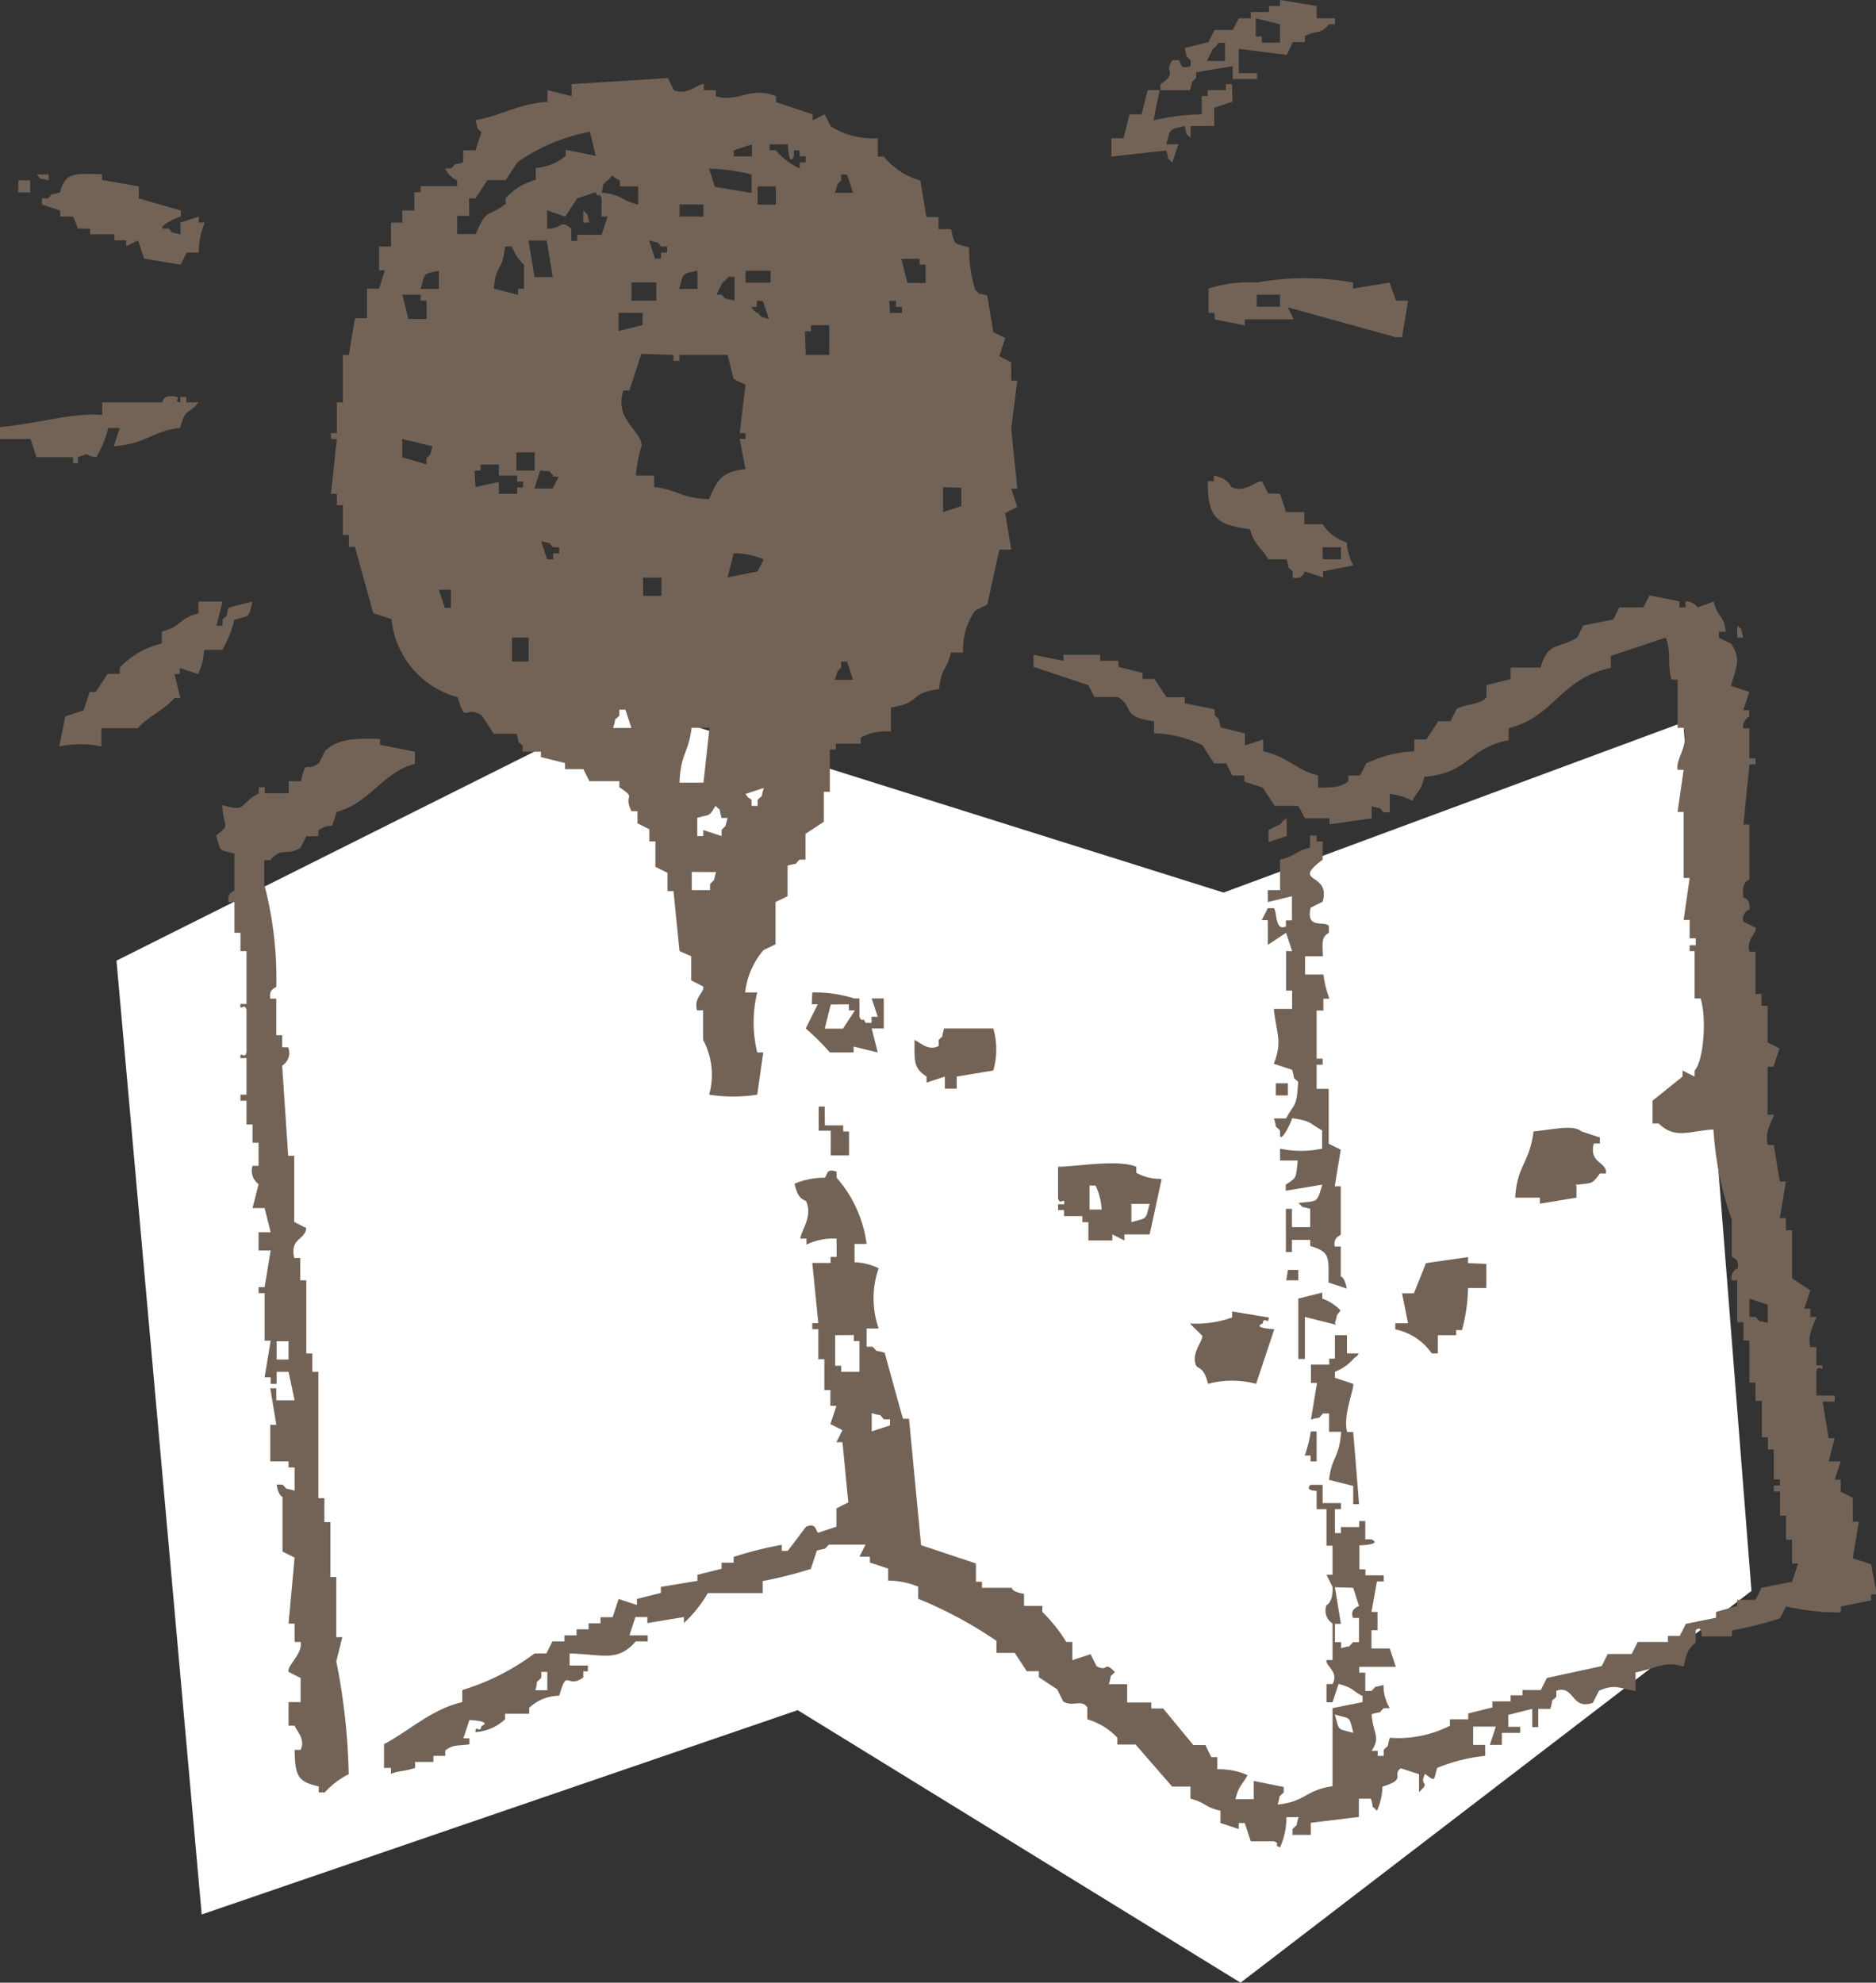
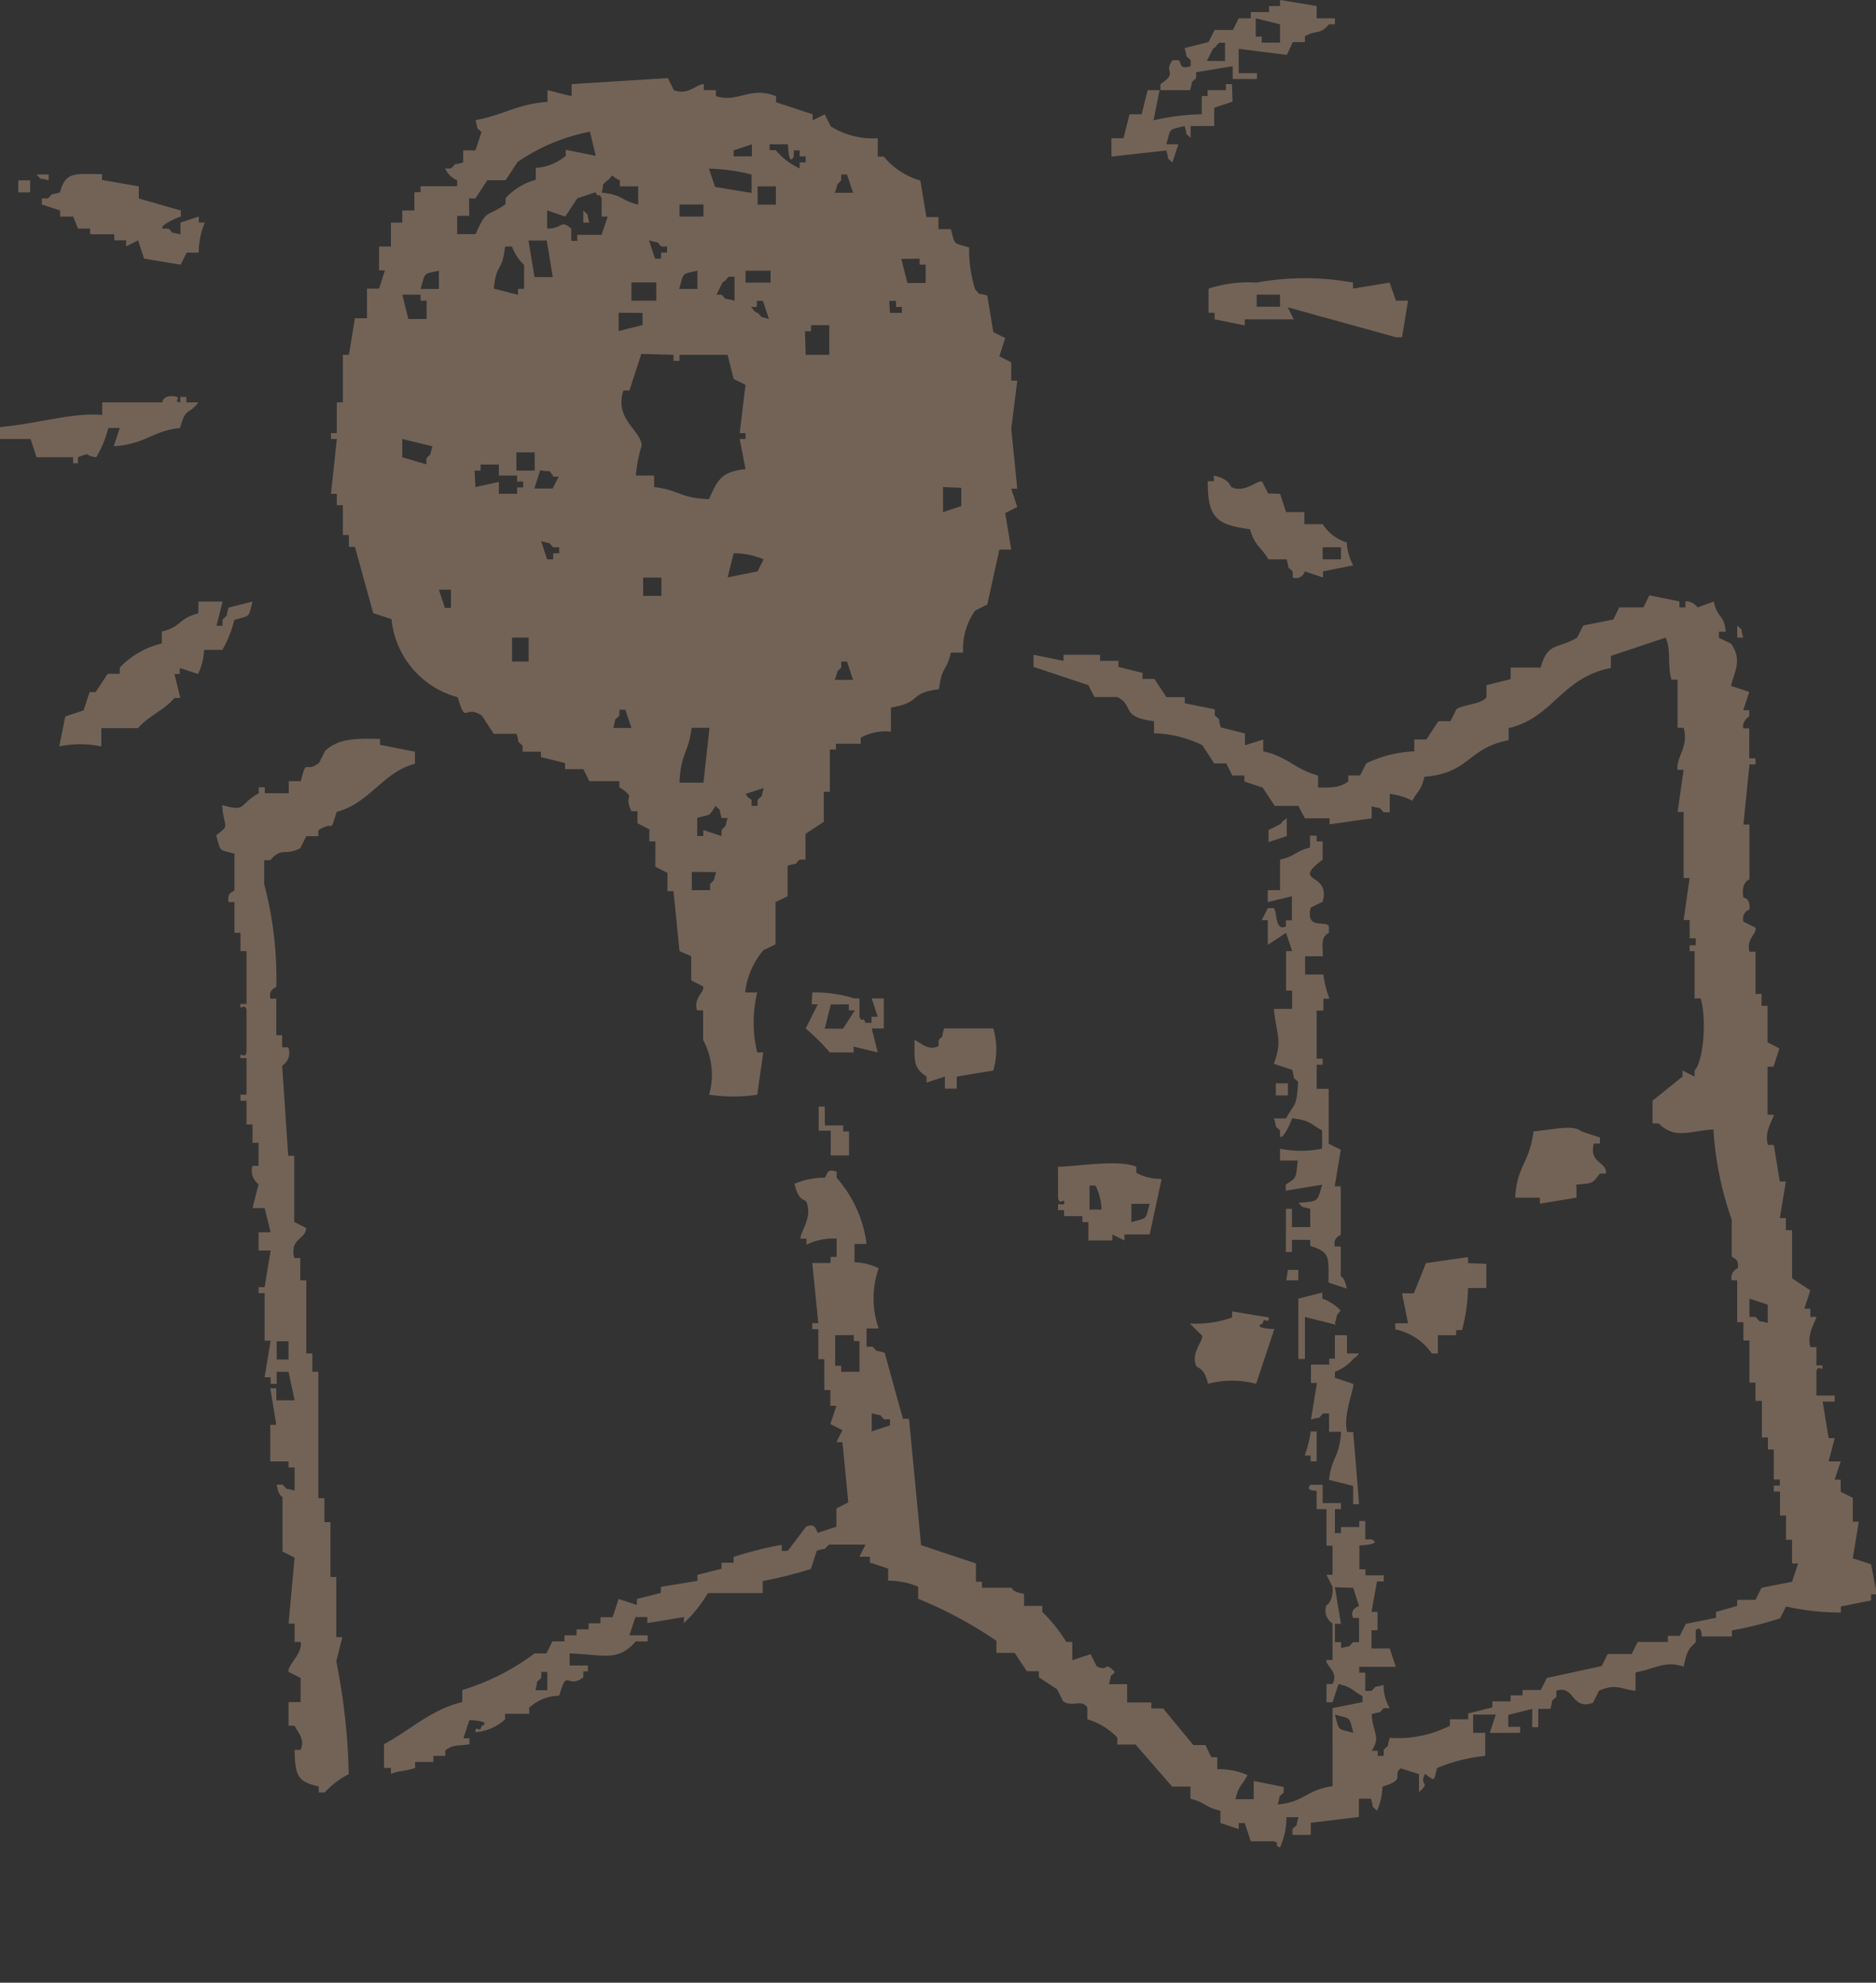
<svg xmlns="http://www.w3.org/2000/svg" width="102.59" height="108.4" viewBox="0 0 102.59 108.4">
  <rect x="0" y="0" width="102.59" height="108.4" fill="#333333" stroke="none" />
  <defs>
    <style>.a{fill:#fff;}.a,.b{fill-rule:evenodd;}.b{fill:#736357;}</style>
  </defs>
  <title>illust2_1</title>
-   <polygon class="a" points="6.37 52.52 34.31 38.55 66.91 48.8 92.05 39.49 95.78 86.98 67.84 108.4 43.62 93.5 11.03 104.67 6.37 52.52" />
-   <path class="b" d="M72,.33V1h1v.33h-.33c-.5.6-.65.28-1.31.65V2.3H70.7L70.37,3l-2.63-.33V4h1v.32H67.41V3.62l-2,.33v.32c-.38.38-.13,0-.33.66H63.46V4.6c1-.67.14-.6.66-1.31h.33c.19.14,0,.54.66.33V3.29c-.38-.38-.13,0-.33-.66l1.31-.33.33-.66h1L67.74,1h.66V.66h1V.33H70V0Zm-2,1v1h-1V2h-.33V1Zm-4,2,.33-.66c.37-.28,0,0,.33-.33h.33v1ZM48,7.56v1h.33a4,4,0,0,0,2,1.31l.33,2h.66v.66H52c.24.9.1.73,1,1a7.12,7.12,0,0,0,.33,2.3c.37.38,0,.13.66.33l.33,2,.65.32-.32,1,.65.33v1h.33l-.33,2.63.33,3.28h-.33l.33,1-.66.33.33,2h-.65l-.66,3-.66.33a3.58,3.58,0,0,0-.66,2.3H52c-.25,1.06-.49.71-.65,2-1.7.21-.92.74-2.63,1v1.32a2.85,2.85,0,0,0-1.65.33v.33H45.71v.32h-.33v2.31h-.33v1.64l-1,.66V47h-.33c-.37.38,0,.13-.65.33V49l-.66.32v2.31l-.66.32a4.27,4.27,0,0,0-1,2.31h.66a6.92,6.92,0,0,0,0,3.28h.33l-.33,2.31a8.55,8.55,0,0,1-2.63,0,4.05,4.05,0,0,0-.33-3V55.24h-.33c-.21-.71.44-1,.33-1.31l-.65-.33V52.28L37.16,52l-.33-3.28H36.5v-1l-.66-.33V46h-.33v-.66l-.65-.33v-.66h-.33c-.48-1,.35-.63-.66-1.31v-.33H32.23l-.33-.66h-1v-.33l-1.32-.33V41.1h-1v-.33c-.38-.37-.13,0-.33-.65H27l-.65-1c-1-.64-.84.59-1.32-1a4.92,4.92,0,0,1-3.62-4.27l-1-.33-1-3.62h-.33v-.65h-.33V27.62h-.33V27h-.32c.11-1,.21-2,.32-3h-.32v-.32h.32V22h.33V19.4h.33l.33-2h.66V15.78h.66l.32-1h-.32V13.48h.65V12.17H22v-.66h.66v-1H23v-.33h2V9.86a1.31,1.31,0,0,1-.66-.65h.33c.38-.38,0-.13.66-.33V8.22H26l.33-1c-.38-.37-.13,0-.33-.65,1.51-.27,2.27-.88,3.94-1V4.93l1.32.33V4.6l5.26-.33.33.66c.77.31,1.27-.35,1.64-.33v.33h.66v.33c1.25.38,1.83-.57,3.29,0v.33l2,.66v.33l.66-.33.33.66A4.38,4.38,0,0,0,48,7.56Zm19.4-2-1,.33v1H65.11v.65c-.38-.37-.13,0-.33-.65-.91.23-.74.09-1,1h.66l-.33,1c-.37-.38-.13,0-.33-.66l-3,.33v-1h.66l.33-1.31h.66l.33-1.32h.65l-.33,1.65a12.46,12.46,0,0,1,2.64-.33v-1h.32V4.93h1V4.6h.33ZM25.65,10.85H26l.65-1h1l.66-1a10.53,10.53,0,0,1,3.95-1.65l.32,1.32-1.64-.33v.33a2.82,2.82,0,0,1-1.64.66v.65a3.5,3.5,0,0,0-1.65,1v.33c-1.08.78-1,.19-1.64,1.64H25v-1h.66Zm14.47-2.3V8.22l1-.33v.66Zm3.29,0V8.22h.32v.33h.33v.33h-.33v.33a3.79,3.79,0,0,1-1.31-1h-.33V7.89h1S43.12,9.17,43.41,8.55Zm-2.31,1v1l-2-.33-.33-1A10.55,10.55,0,0,1,41.1,9.54ZM2,9.54h.66v.32C2,9.68,2.35,9.9,2,9.54Zm5.59.65v.66l2.3.66v.33c-.07,0-1.19.47-1,.66h.33c.37.37,0,.13.65.32v-.65l1-.33v.33h.33a4.13,4.13,0,0,0-.33,1.64h-.66l-.33.66-2-.33-.33-1-.65.33v-.33H6.25v-.33H4.93V12.5H4.27L4,11.84H3.29v-.33l-1-.33v-.33h.33c.38-.37,0-.13.66-.33.31-1.18.86-1,2.3-1v.32Zm25.65-.33c.4-.41.06-.26.66,0v.33h1v1c-1-.25-.81-.53-2-.66C33.08,9.87,32.84,10.24,33.21,9.86ZM46,9.86V9.54h.32l.33,1h-1C45.9,9.87,45.66,10.24,46,9.86Zm-45,0h.65v.66H1Zm41.43.33v1h-1v-1ZM30.91,11.84l.66-1,1-.33c.18.43.13-.09.33.33v1h.33l-.33,1H31.57v.33h-.33V12.5c-.62-.52-.44,0-1.32,0v-1Zm7.56-.66v.66H37.16v-.66Zm-6.57.33c.37.37.13,0,.33.66H31.9Zm-2,1.64.33,2h-1l-.33-2Zm6.25.33h.33v.33h-.33v.33h-.33l-.33-1C36.17,13.35,35.8,13.11,36.17,13.48Zm-8.55,0H28a2.54,2.54,0,0,0,.66,1v1.31h-.33v.33L27,15.78C27.15,14.35,27.46,14.91,27.62,13.48Zm22.69.66v.33h.33v1h-1l-.33-1.31ZM24,14.8v1H23C23.27,14.89,23.1,15,24,14.8Zm14.14,0v1h-1C37.41,14.89,37.24,15,38.14,14.8Zm4,0v.65H40.77V14.8Zm-2.63,1.31h-.33l.33-.66c.37-.28,0,.05.33-.32h.33v1.31C39.46,16.24,39.83,16.49,39.46,16.11Zm36.83.33H77l-.33,2h-.33l-5.92-1.64.33.66H68.07v.33l-1.65-.33V17.1h-.33V15.78a7.11,7.11,0,0,1,2.63-.33,14.63,14.63,0,0,1,5.27,0v.33l2-.33Zm-40.45-1v1H34.53v-1ZM23,16.11v.33h.33v1h-1L22,16.11Zm47,0v.66H68.72v-.66Zm-28.61,1c-.37-.28,0,0-.33-.33h.33v-.33h.33l.33,1C41.43,17.23,41.81,17.47,41.43,17.1Zm7.24-.66H49v.33h.32v.33h-.65Zm-13.49.66v.66l-1.31.33v-1Zm8.88,1h.33v-.33h1V19.4H44.06ZM36.83,19.4v.33h.33V19.4h2.63l.33,1.32.65.32c-.11.88-.21,1.76-.32,2.64h.32V24h-.32l.32,1.65c-1.36.14-1.54.63-2,1.64-1.62-.06-1.61-.5-3-.66V26h-1a8.41,8.41,0,0,1,.32-1.65c-.07-.88-1.5-1.41-1-3h.33l.65-2Zm-27,4c-1.53.17-1.82.87-3.61,1l.33-1H5.92A5.68,5.68,0,0,1,5.26,25c-.78-.11-.18-.31-1,0v.33H4V25H2l-.33-1H0v-.65c2.05-.18,4.05-.82,5.59-.66V22H8.88s0-.41.66-.33c.46.06-.14.3.32.33V21.7h.33V22h.66C10.29,22.73,10.18,22.22,9.86,23.35Zm13.82,1c-.2.66,0,.29-.33.66v.33L22,25V24Zm5.59.33v1h-1v-1Zm-3.29,1h.33v-.33h1V26h1v.33h.33v.32h-.33V27h-1v-.65L26,26.63Zm4.27.33h.33l-.33.65h-1l.32-1C30.25,25.85,29.88,25.6,30.25,26ZM70,27l.33,1h1v.66h1a2.44,2.44,0,0,0,1.32,1A3,3,0,0,0,74,30.91l-1.65.33v.33l-1-.33a.49.49,0,0,1-.66.33v-.33c-.38-.38-.13,0-.33-.66h-1c-.4-.7-.74-.71-1-1.64-1.75-.26-2.33-.53-2.31-2.63h.33V26c.94.22.85.6,1,.65.72.31,1.36-.41,1.64-.32l.33.65Zm-17.43-.33v1l-1,.33V26.63ZM30.25,29.92h.33v.33h-.33v.33h-.33l-.33-1C30.25,29.79,29.88,29.55,30.25,29.92Zm43.08,0v.66h-1v-.66Zm-31.57.66-.33.66-1.64.33.33-1.32A4.17,4.17,0,0,1,41.76,30.58Zm-5.59,1v1h-1v-1Zm-11.51.66v1h-.33l-.33-1Zm69.06.65c.19.92.58.71.65,1.65H94v.33l.66.32c.63.89.2,1.49,0,2.31l1,.33-.33,1h.33v.33s-.42.28-.33.66h.33v1.64H96v.33h-.33l-.33,3.29h.33v3s-.49.14-.33,1c0,0,.39,0,.33.65a.53.53,0,0,0-.33.66l.66.33c.1.33-.52.6-.33,1.31H96v2.31h.33v.65h.33v2l.65.33-.33,1h-.32v2.63H97c0,.21-.55.89-.32,1.65H97l.33,2h.33l-.33,2h.33v.66H98v2.63l1,.66-.33,1H99V72h.33c0,.16-.54.92-.33,1.65h.33v1h.32c.09.46-.22-.12-.32.33v1.32h1v.33h-.66l.33,2h.33L100,79.9h.66l-.33,1h.33v.66l.66.33v1.31h.33l-.33,2,1,.32.32,1.65h-.32v.33l-1.65.33v.33a13.4,13.4,0,0,1-3-.33l-.33.65a19.43,19.43,0,0,1-2.63.66v.33H93.06s0-.68-.33-.33v.66c-.45.38-.5.6-.66,1.32-1-.33-1.43.07-2.63.32v1c-.78-.07-1.06-.42-2,0l-.33.66c-1.2.42-1-1-2-.66v.33c-.38.37-.13,0-.33.66h-.66v1h-.33v-1l-1.31.33v.65h.65v.33h-1v.66h-.66l.33-1H80.56v1h.66V96a9.28,9.28,0,0,0-2.63.66c-.2.7-.08.77-.66.32-.36.72.36.37-.33,1V97l-1-.32c-.5.37.35.6-1,1A3.37,3.37,0,0,1,75.3,99c-.37-.38-.13,0-.33-.66h-.66v1l-2.63.32v.66h-1V100c.37-.37.13,0,.33-.65h-.66A4,4,0,0,1,70,101c-.44-.16.1-.15-.33-.33H68.4l-.33-1h-.33V100l-1-.33V99c-.9-.21-.75-.43-1.64-.66v-.66h-1l-2-2.3h-1V95a3.69,3.69,0,0,0-1.64-1v-.65c-.3-.47-.82,0-1.32-.33l-.33-.66-1-.66v-.33h-.66l-.66-1h-1v-.66a22.86,22.86,0,0,0-4.28-2.3v-.66a4.17,4.17,0,0,0-1.64-.33v-.66l-1-.33v-.32H47l.33-.66h-2c-.38.37,0,.13-.66.33l-.33,1a22.44,22.44,0,0,1-2.63.66v.66h-3a7.27,7.27,0,0,1-1.31,1.64v-.33l-2,.33v-.33h-.65l-.33,1h1v.33h-.65c-1,1.13-1.72.72-3.62.66v.66h1v.32H31.9v.33c-.93.68-.86-.59-1.32,1a2.44,2.44,0,0,0-1.64.66v.33H27.62V94A2.62,2.62,0,0,1,26,94.7c0-.46.25.13.33-.33.62-.28-.66-.33-.66-.33l-.33,1h.33v.33c-.74.1-.86,0-1.32.33V96h-.65v.33h-1v.33c-.61.2-.85.14-1.32.32v-.32H21V95.36c1.38-.73,2.61-1.92,4.28-2.3V92.4a12.72,12.72,0,0,0,3.95-2h.65l.33-.66h.66v-.33h.66v-.33h.66v-.33h.65v-.33h.66l.33-1,1,.33v-.33l1.31-.33v-.33l2-.33v-.33l1.32-.33v-.33h.66v-.32a20.64,20.64,0,0,1,2.63-.66v.33h.33l1-1.32c.58-.25.52.26.66.33l1-.33v-1l.65-.33c-.11-1.1-.21-2.2-.32-3.29h-.33l.33-.66-.66-.33.33-1h-.33V76h-.33V74.31h-.33V72.67h-.33v-.33h.33l-.33-3.29h1v-.33h.33v-1a3.34,3.34,0,0,0-1.65.33v-.33h-.33c0-.38.68-1.18.33-2-.08-.19-.43,0-.65-1a4.13,4.13,0,0,1,1.64-.33c.19-.14.05-.54.66-.33v.33a6.79,6.79,0,0,1,1.64,3.62h-.66v1a3.32,3.32,0,0,1,1.32.33,5,5,0,0,0,0,3.29h-.66v1h.33c.37.37,0,.13.66.33.33,1.2.66,2.41,1,3.61h.33l.66,6.91,3,1v1h.33v.33h1.64s-.06.21.66.33v.66h1v.33a8.5,8.5,0,0,1,1.31,1.64h.33v1l1-.33.33.66c.68.35.37-.34,1,.32-.37.38-.13,0-.33.66h1v1h1.32v.33h.65l1.65,2h.66l.32.66h.33v.66a3.88,3.88,0,0,1,1.65.32c-.31.6-.46.52-.66,1.32h1v-1l1.64.33V98c-.37.37-.13,0-.33.66,1.52-.15,1.51-.79,3-1V93.39l1.64-.33v-.33c-.59-.31-.51-.46-1.31-.66l-.33,1h-.33v-1h.33c.37-.67-.41-1-.33-1.31h.33v-2a.83.83,0,0,1-.33-1s.38-.16.33-1l-.33-.66h.33V84.51h-.33v-2H72v-1s-.68,0-.33-.33h.66v1h1v.33H73v1.31h.33v-.33h1v-.33h.33v1H75c.62.3-.66.33-.66.33v1.31h.33v.33h1v.33H75.3L75,88.13h.33v1H75v1h1l.33,1h-2v.32h.33v1H75c.38-.37,0-.13.66-.33A2.41,2.41,0,0,0,76,93.39h-.33c-.37.37,0,.13-.66.33.07,1.07.51,1.23,0,2h.33V96h.33v-.33c.37-.38.13,0,.33-.66a6.22,6.22,0,0,0,3.29-.66V94h1v-.32l1.32-.33v-.33h1v-.33h.65V92.4h1l.33-.66,3-.65.33-.66h1.31l.33-.66h1.65v-.33h.65l.33-.66,1.65-.33v-.32L95,87.8v-.33h1l.33-.66L98,86.48l.33-1H98V84.18h-.33V82.86h-.33V81.55H97v-.33h.33v-.33H97V79.25h-.32v-.66h-.33v-2H96v-1h-.33v-2.3h-.33v-1H95V70H94.7a.56.56,0,0,1,.33-.66c.09-.58-.29-.53-.33-.66v-2a18.11,18.11,0,0,1-1-4.93c-1.4.1-2.1.54-3-.33h-.33V60.18l1.64-1.32v-.33l.66.33v-.33c.49-.52.67-2.83.33-3.94h-.33V52H92.4v-.32h.33V51.3H92.4v-1h-.33L92.4,48h-.33V44.39h-.33l.33-2.3h-.33c-.11-.66.63-1.24.33-2.3h-.33V37.16h-.33c-.25-.83,0-1.55-.32-2.3l-3,1v.66c-2.74.55-3.12,2.7-5.59,3.29v.66c-2.26.43-2.11,1.8-4.61,2-.19.8-.34.72-.66,1.31A3.33,3.33,0,0,0,76,43.41v1h-.33c-.37-.37,0-.13-.66-.33v.66l-2.3.33v-.33H71.36L71,44.06H69.71l-.66-1-1-.33v-.33h-.66l-.33-.66h-.66l-.65-1a6.42,6.42,0,0,0-2.64-.65v-.66c-1.85-.22-1.07-.84-2-1.32H59.85l-.33-.65-3-1v-.66l1.64.33v-.33h2v.33h1v.33l1.32.33v.33h.65l.66,1h1v.33l1.64.33v.33c.38.37.13,0,.33.66l1.32.33v.65l1-.32v.65c1.31.27,1.76,1,3,1.32v.66c.83,0,1.17,0,1.65-.33v-.33h.65l.33-.66a6.62,6.62,0,0,1,2.63-.66v-.65h.66l.66-1h.66l.33-.66c.39-.26,1.4-.26,1.64-.66v-.65l1.32-.33V36.5h1.64c.4-1.43.95-1,2-1.64l.33-.66,1.65-.33.32-.66h1.32l.33-.66,1.64.33v.33h.33v-.33a.76.76,0,0,1,.66.33Zm-82.87,0h1.32l-.33,1.32h.33v-.33c.37-.38.13,0,.33-.66l1.31-.33c-.24.91-.09.74-1,1a5.85,5.85,0,0,1-.65,1.64h-1a3.32,3.32,0,0,1-.33,1.32l-1-.33v.33H9.54l.32,1.31H9.54c-.55.66-1.44,1-2,1.65h-2v1a5.56,5.56,0,0,0-2.3,0l.33-1.64,1-.33.33-1h.33l.66-1h.66V36.5a4.67,4.67,0,0,1,2.3-1.32v-.65c1.13-.29.84-.68,2-1ZM95,34.2c.38.37.13,0,.33.66H95Zm-66.09.66v1.31H28V34.86ZM46,36.5v-.33h.32l.33,1h-1C45.9,36.5,45.66,36.87,46,36.5ZM33.87,39.13V38.8h.33l.33,1h-1C33.74,39.13,33.49,39.5,33.87,39.13Zm4.93.66-.33,3H37.16c.06-1.62.5-1.62.66-3ZM22.69,41.1v.66c-1.75.45-2.45,2.14-4.28,2.63-.41,1.29-.06.41-1,1v.33h-.66l-.33.65c-.82.45-1-.09-1.64.66h-.33v1.32a20.17,20.17,0,0,1,.66,5.59c0,.08-.43.1-.33.66h.33v2h.32v.66h.33a.81.81,0,0,1-.33,1l.33,4.93h.33v3.62l.66.33c-.07.68-.91.54-.66,1.64h.33V70h.33V74h.33v1h.33v6.91h.33v1.31h.33v3h.32v3.29h.33l-.33,1.32A34.73,34.73,0,0,1,19.07,97a4.44,4.44,0,0,0-1.31,1h-.33v-.33c-1.16-.26-1.29-.58-1.32-2h.33c.27-.58-.19-1-.33-1.32h-.33V93.06h.66V91.74l-.66-.33c-.09-.36.79-1,.66-1.64h-.33v-1h-.33l.33-3.61-.66-.33v-3s-.21,0-.32-.66h.32c.38.37,0,.13.66.33V80.23h-.33V79.9h-1v-2h.33l-.33-2h.33v.66h1L15.78,75h-.65v.66H14.8V75.3h-.33l.33-2h-.33V70.7h-.33v-.33h.33l.33-2h-.66v-1h.66l-.33-1.32h-.66l.33-1.31a.9.9,0,0,1-.33-1h.33V62.48h-.33v-1h-.33V60.18h-.33v-.33h.33v-2h-.33c-.05-.46.24.13.33-.33v-2.3c-.09-.45-.39.14-.33-.33h.33V52h-.33V51h-.33V49.32H12.5c-.11-.56.3-.55.32-.65v-2c-.9-.23-.73-.09-1-1,.81-.61.41-.38.33-1.65,1.39.38.84,0,2-.65v-.33h.33v.33h1.31v-.66h.66c.35-1.35.18-.38,1-1l.33-.66c.71-.64,1.5-.69,3-.65v.32Zm18.74,2.63v.33H41.1v-.33c-.37-.28-.05.05-.33-.32l1-.33C41.56,43.73,41.81,43.36,41.43,43.73Zm-2.3.33c.37.38.14,0,.33.66h.33c-.2.66,0,.28-.33.66v.33l-1-.33v.33h-.33v-1C38.92,44.51,38.76,44.63,39.13,44.06Zm31.24,1.65-1,.33v-.66l.66-.33c.28-.37,0,0,.33-.33Zm2,6.57h-1v1h1a5.79,5.79,0,0,0,.33,1.32h-.33v.65H72v2.63h.33v.33H72v1.32h.66v3l.66.33-.33,2h.33v2.63c0,.08-.42.11-.33.66h.33v1.64s.2,0,.33.66l-1-.33c0-1.38.12-1.66-1-2v-.33h-1v.66h-.33V66.09h.33v1h1v-1c-.66-.18-.28,0-.65-.32,1.12-.12,1,0,1.31-1l-2,.33v-.33c.63-.41.54-.33.66-1.32H70v-.65a5.56,5.56,0,0,0,2.3,0v-1c-.68-.36-.58-.53-1.64-.66,0,.07-.48,1.19-.66,1v-.33c-.37-.38-.13,0-.33-.66h.66c.45-.86.58-.55.66-2-.38-.38-.13,0-.33-.66l-1-.33c.48-1.24.15-1.6,0-3h1v-1h-.33V52h.33l-.33-1-1,.66V50.31h-.33l.33-.66h.33c.19.19.05,1.29.66,1v-.33h.33V49l-1.32.32v-.65H70V47c.9-.21.75-.43,1.64-.66v-.65H72V46h.33v1c-1.78,1.34.47.65,0,2.3l-.66.33c-.27,1.22.78.68,1,1V51C72.23,51.25,72.33,51.58,72.34,52.28Zm-33.21-4.6c-.2.66,0,.28-.33.66v.33h-1v-1Zm5.26,6.58a7.12,7.12,0,0,1,2.3.33H47v1c.2.42.15-.1.33.33h.33v-.33H48l-.33-1h.66v1.64h-.66L48,57.54l-1.32-.32v.32H45.38a12.43,12.43,0,0,0-1.32-1.31l.66-1.32h-.33Zm2,.65v.33h.33l-.65,1h-1l.33-1.32Zm5.27,1.32h2.63a4.18,4.18,0,0,1,0,2.3l-2,.33v.66h-.65v-.66l-1,.33v-.33c-.71-.47-.66-.78-.66-2,.29.1.73.63,1.32.33v-.33C51.67,56.51,51.43,56.89,51.63,56.23Zm18.08,3h.66v.66h-.66Zm-24.66,2.3h1v.33h.32v1.31h-1V61.82h-.66V60.5h.33Zm41.1,3.29v.66l-2,.33v-.33H82.86c.09-1.75.79-1.89,1-3.62,1.2-.12,2.17-.38,2.63,0l1,.33v.33h-.33c-.29,1.09.75,1,.66,1.64h-.33C87.05,64.75,87.13,64.67,86.15,64.78Zm-22.69-.33c-.22,1-.43,2-.65,3H61.49v.33l-.66-.33v.33H59.52v-1h-.33v-.33h-1v-.33h-.33v-.32h.33c.08-.46-.23.12-.33-.33V63.79c.94,0,3.29-.42,4.28,0v.33A2.64,2.64,0,0,0,63.46,64.45Zm-3.94.33h.33a3.27,3.27,0,0,1,.33,1.31h-.66Zm3.29,1c-.25.89-.08.74-1,1v-1Zm18.41,3.28v1.32h-1a9.45,9.45,0,0,1-.33,2.3h-.32V73h-1v1h-.33a3.22,3.22,0,0,0-2-1.32v-.33H77l-.33-1.64h.65l.66-1.65,2.3-.33v.33Zm-10.85.33H71V70h-.66Zm2.63,3L71.36,72v2.3H71V71l1.31-.33V71a2.45,2.45,0,0,1,1,.65C73,72.06,73.2,71.69,73,72.34ZM96,72h-.33V71l1,.33v1C96,72.14,96.39,72.39,96,72Zm-26.31.66-1,3a5.05,5.05,0,0,0-2.63,0c-.21-.95-.59-.83-.65-1-.3-.7.42-1.38.33-1.64,0,0-.64-.61-.66-.66a5.86,5.86,0,0,0,2.3-.33v-.33l2,.33c0,.47-.25-.13-.33.33C68.43,72.62,69.71,72.67,69.71,72.67Zm-23,.33v.33H47V75H46v-.33h-.33V73ZM73,73h.66v1h.65c-.27.37,0,0-.32.32A2.54,2.54,0,0,1,73,75v.33l1,.33c.08.23-.58,1.73-.33,2.63H74c.11,1.32.22,2.63.32,3.95H74v-1l-1.32-.33c.15-1.31.56-1.17.66-2.63h-.66v-1h-.33c-.37.38,0,.14-.66.33l.33-2h-.33v-1h1v-.33H73Zm-57.22.33v1h-.65v-1ZM48.34,77.6h.33v.33l-1,.33v-1C48.34,77.47,48,77.23,48.34,77.6Zm23.34.66H72V79.9h-.33v-.32h-.32A7,7,0,0,0,71.68,78.26ZM74,86.81l.32,1s-.55.16-.32.65h.32v1.32H74c-.38.37,0,.14-.66.33v-.33H73v-1h.33l-.33-2Zm-44.4,4.93v-.33h.33v1h-.65C29.46,91.74,29.22,92.12,29.59,91.74Zm44.4,3c-.9-.25-.75-.08-1-1C73.89,94,73.75,93.79,74,94.7Z" />
+   <path class="b" d="M72,.33V1h1v.33h-.33c-.5.6-.65.28-1.31.65V2.3H70.7L70.37,3l-2.63-.33V4h1v.32H67.41V3.62l-2,.33v.32c-.38.38-.13,0-.33.66H63.46V4.6c1-.67.14-.6.66-1.31h.33c.19.14,0,.54.66.33V3.29c-.38-.38-.13,0-.33-.66l1.31-.33.33-.66h1L67.74,1h.66V.66h1V.33H70V0Zm-2,1v1h-1V2h-.33V1Zm-4,2,.33-.66c.37-.28,0,0,.33-.33h.33v1ZM48,7.56v1h.33a4,4,0,0,0,2,1.31l.33,2h.66v.66H52c.24.9.1.73,1,1a7.12,7.12,0,0,0,.33,2.3c.37.38,0,.13.66.33l.33,2,.65.32-.32,1,.65.33v1h.33l-.33,2.63.33,3.28h-.33l.33,1-.66.33.33,2h-.65l-.66,3-.66.33a3.58,3.58,0,0,0-.66,2.3H52c-.25,1.06-.49.71-.65,2-1.7.21-.92.74-2.63,1v1.32a2.85,2.85,0,0,0-1.65.33v.33H45.71v.32h-.33v2.31h-.33v1.64l-1,.66V47h-.33c-.37.38,0,.13-.65.33V49l-.66.32v2.31l-.66.32a4.27,4.27,0,0,0-1,2.31h.66a6.92,6.92,0,0,0,0,3.28h.33l-.33,2.31a8.55,8.55,0,0,1-2.63,0,4.05,4.05,0,0,0-.33-3V55.24h-.33c-.21-.71.44-1,.33-1.31l-.65-.33V52.28L37.16,52l-.33-3.28H36.5v-1l-.66-.33V46h-.33v-.66l-.65-.33v-.66h-.33c-.48-1,.35-.63-.66-1.31v-.33H32.23l-.33-.66h-1v-.33l-1.32-.33V41.1h-1v-.33c-.38-.37-.13,0-.33-.65H27l-.65-1c-1-.64-.84.59-1.32-1a4.92,4.92,0,0,1-3.62-4.27l-1-.33-1-3.62h-.33v-.65h-.33V27.62h-.33V27h-.32c.11-1,.21-2,.32-3h-.32v-.32h.32V22h.33V19.4h.33l.33-2h.66V15.78h.66l.32-1h-.32V13.48h.65V12.17H22v-.66h.66v-1H23v-.33h2V9.86a1.31,1.31,0,0,1-.66-.65h.33c.38-.38,0-.13.66-.33V8.22H26l.33-1c-.38-.37-.13,0-.33-.65,1.51-.27,2.27-.88,3.94-1V4.93l1.32.33V4.6l5.26-.33.33.66c.77.31,1.27-.35,1.64-.33v.33h.66v.33c1.25.38,1.83-.57,3.29,0v.33l2,.66v.33l.66-.33.33.66A4.38,4.38,0,0,0,48,7.56Zm19.4-2-1,.33v1H65.11v.65c-.38-.37-.13,0-.33-.65-.91.23-.74.09-1,1h.66l-.33,1c-.37-.38-.13,0-.33-.66l-3,.33v-1h.66l.33-1.31h.66l.33-1.32h.65l-.33,1.65a12.46,12.46,0,0,1,2.64-.33v-1h.32V4.93h1V4.6h.33ZM25.65,10.85H26l.65-1h1l.66-1a10.53,10.53,0,0,1,3.95-1.65l.32,1.32-1.64-.33v.33a2.82,2.82,0,0,1-1.64.66v.65a3.5,3.5,0,0,0-1.65,1v.33c-1.08.78-1,.19-1.64,1.64H25v-1h.66Zm14.47-2.3V8.22l1-.33v.66Zm3.29,0V8.22h.32v.33h.33v.33h-.33v.33a3.79,3.79,0,0,1-1.31-1h-.33V7.89h1S43.12,9.17,43.41,8.55Zm-2.31,1v1l-2-.33-.33-1A10.55,10.55,0,0,1,41.1,9.54ZM2,9.54h.66v.32C2,9.68,2.35,9.9,2,9.54Zm5.59.65v.66l2.3.66v.33c-.07,0-1.19.47-1,.66h.33c.37.37,0,.13.65.32v-.65l1-.33v.33h.33a4.13,4.13,0,0,0-.33,1.64h-.66l-.33.66-2-.33-.33-1-.65.33v-.33H6.25v-.33H4.93V12.5H4.27L4,11.84H3.29v-.33l-1-.33v-.33h.33c.38-.37,0-.13.66-.33.31-1.18.86-1,2.3-1v.32Zm25.65-.33c.4-.41.06-.26.66,0v.33h1v1c-1-.25-.81-.53-2-.66C33.08,9.87,32.84,10.24,33.21,9.86ZM46,9.86V9.54h.32l.33,1h-1C45.9,9.87,45.66,10.24,46,9.86Zm-45,0h.65v.66H1Zm41.43.33v1h-1v-1ZM30.91,11.84l.66-1,1-.33c.18.43.13-.09.33.33v1h.33l-.33,1H31.57v.33h-.33V12.5c-.62-.52-.44,0-1.32,0v-1Zm7.56-.66v.66H37.16v-.66Zm-6.57.33c.37.37.13,0,.33.66H31.9Zm-2,1.64.33,2h-1l-.33-2Zm6.25.33h.33v.33h-.33v.33h-.33l-.33-1C36.17,13.35,35.8,13.11,36.17,13.48Zm-8.55,0H28a2.54,2.54,0,0,0,.66,1v1.31h-.33v.33L27,15.78C27.15,14.35,27.46,14.91,27.62,13.48Zm22.69.66v.33h.33v1h-1l-.33-1.31ZM24,14.8v1H23C23.27,14.89,23.1,15,24,14.8Zm14.14,0v1h-1C37.41,14.89,37.24,15,38.14,14.8Zm4,0v.65H40.77V14.8Zm-2.63,1.31h-.33l.33-.66c.37-.28,0,.05.33-.32h.33v1.31C39.46,16.24,39.83,16.49,39.46,16.11Zm36.83.33H77l-.33,2h-.33l-5.92-1.64.33.66H68.07v.33l-1.65-.33V17.1h-.33V15.78a7.11,7.11,0,0,1,2.63-.33,14.63,14.63,0,0,1,5.27,0v.33l2-.33Zm-40.45-1v1H34.53v-1ZM23,16.11v.33h.33v1h-1L22,16.11Zm47,0v.66H68.72v-.66Zm-28.61,1c-.37-.28,0,0-.33-.33h.33v-.33h.33l.33,1C41.43,17.23,41.81,17.47,41.43,17.1Zm7.24-.66H49v.33h.32v.33h-.65Zm-13.49.66v.66l-1.31.33v-1Zm8.88,1h.33v-.33h1V19.4H44.06ZM36.83,19.4v.33h.33V19.4h2.63l.33,1.32.65.32c-.11.88-.21,1.76-.32,2.64h.32V24h-.32l.32,1.65c-1.36.14-1.54.63-2,1.64-1.62-.06-1.61-.5-3-.66V26h-1a8.41,8.41,0,0,1,.32-1.65c-.07-.88-1.5-1.41-1-3h.33l.65-2Zm-27,4c-1.53.17-1.82.87-3.61,1l.33-1H5.92A5.68,5.68,0,0,1,5.26,25c-.78-.11-.18-.31-1,0v.33H4V25H2l-.33-1H0v-.65c2.05-.18,4.05-.82,5.59-.66V22H8.88s0-.41.66-.33c.46.06-.14.3.32.33V21.7h.33V22h.66C10.29,22.73,10.18,22.22,9.86,23.35Zm13.82,1c-.2.66,0,.29-.33.66v.33L22,25V24Zm5.59.33v1h-1v-1Zm-3.29,1h.33v-.33h1V26h1v.33h.33v.32h-.33V27h-1v-.65L26,26.63Zm4.27.33h.33l-.33.65h-1l.32-1C30.25,25.85,29.88,25.6,30.25,26ZM70,27l.33,1h1v.66h1a2.44,2.44,0,0,0,1.32,1A3,3,0,0,0,74,30.91l-1.65.33v.33l-1-.33a.49.49,0,0,1-.66.33v-.33c-.38-.38-.13,0-.33-.66h-1c-.4-.7-.74-.71-1-1.64-1.75-.26-2.33-.53-2.31-2.63h.33V26c.94.22.85.6,1,.65.72.31,1.36-.41,1.64-.32l.33.65Zm-17.43-.33v1l-1,.33V26.63ZM30.25,29.92h.33v.33h-.33v.33h-.33l-.33-1C30.25,29.79,29.88,29.55,30.25,29.92Zm43.08,0v.66h-1v-.66Zm-31.57.66-.33.66-1.64.33.33-1.32A4.17,4.17,0,0,1,41.76,30.58Zm-5.59,1v1h-1v-1Zm-11.51.66v1h-.33l-.33-1Zm69.06.65c.19.92.58.71.65,1.65H94v.33l.66.32c.63.89.2,1.49,0,2.31l1,.33-.33,1h.33v.33s-.42.28-.33.66h.33v1.64H96v.33h-.33l-.33,3.29h.33v3s-.49.14-.33,1c0,0,.39,0,.33.65a.53.53,0,0,0-.33.66l.66.33c.1.33-.52.6-.33,1.31H96v2.31h.33v.65h.33v2l.65.33-.33,1h-.32v2.63H97c0,.21-.55.89-.32,1.65H97l.33,2h.33l-.33,2h.33v.66H98v2.63l1,.66-.33,1H99V72h.33c0,.16-.54.92-.33,1.65h.33v1h.32c.09.46-.22-.12-.32.33v1.32h1v.33h-.66l.33,2h.33L100,79.9h.66l-.33,1h.33v.66l.66.33v1.31h.33l-.33,2,1,.32.32,1.65h-.32v.33l-1.65.33v.33a13.4,13.4,0,0,1-3-.33l-.33.65a19.43,19.43,0,0,1-2.63.66v.33H93.06s0-.68-.33-.33v.66c-.45.38-.5.6-.66,1.32-1-.33-1.43.07-2.63.32v1c-.78-.07-1.06-.42-2,0l-.33.66c-1.2.42-1-1-2-.66v.33c-.38.37-.13,0-.33.66h-.66v1h-.33v-1l-1.31.33v.65h.65v.33h-1h-.66l.33-1H80.56v1h.66V96a9.28,9.28,0,0,0-2.63.66c-.2.7-.08.77-.66.32-.36.72.36.37-.33,1V97l-1-.32c-.5.37.35.6-1,1A3.37,3.37,0,0,1,75.3,99c-.37-.38-.13,0-.33-.66h-.66v1l-2.63.32v.66h-1V100c.37-.37.13,0,.33-.65h-.66A4,4,0,0,1,70,101c-.44-.16.1-.15-.33-.33H68.4l-.33-1h-.33V100l-1-.33V99c-.9-.21-.75-.43-1.64-.66v-.66h-1l-2-2.3h-1V95a3.69,3.69,0,0,0-1.64-1v-.65c-.3-.47-.82,0-1.32-.33l-.33-.66-1-.66v-.33h-.66l-.66-1h-1v-.66a22.86,22.86,0,0,0-4.28-2.3v-.66a4.17,4.17,0,0,0-1.64-.33v-.66l-1-.33v-.32H47l.33-.66h-2c-.38.37,0,.13-.66.33l-.33,1a22.44,22.44,0,0,1-2.63.66v.66h-3a7.27,7.27,0,0,1-1.31,1.64v-.33l-2,.33v-.33h-.65l-.33,1h1v.33h-.65c-1,1.13-1.72.72-3.62.66v.66h1v.32H31.9v.33c-.93.68-.86-.59-1.32,1a2.44,2.44,0,0,0-1.64.66v.33H27.62V94A2.62,2.62,0,0,1,26,94.7c0-.46.25.13.33-.33.62-.28-.66-.33-.66-.33l-.33,1h.33v.33c-.74.1-.86,0-1.32.33V96h-.65v.33h-1v.33c-.61.2-.85.14-1.32.32v-.32H21V95.36c1.38-.73,2.61-1.92,4.28-2.3V92.4a12.72,12.72,0,0,0,3.95-2h.65l.33-.66h.66v-.33h.66v-.33h.66v-.33h.65v-.33h.66l.33-1,1,.33v-.33l1.31-.33v-.33l2-.33v-.33l1.32-.33v-.33h.66v-.32a20.64,20.64,0,0,1,2.63-.66v.33h.33l1-1.32c.58-.25.52.26.66.33l1-.33v-1l.65-.33c-.11-1.1-.21-2.2-.32-3.29h-.33l.33-.66-.66-.33.33-1h-.33V76h-.33V74.31h-.33V72.67h-.33v-.33h.33l-.33-3.29h1v-.33h.33v-1a3.34,3.34,0,0,0-1.65.33v-.33h-.33c0-.38.68-1.18.33-2-.08-.19-.43,0-.65-1a4.13,4.13,0,0,1,1.64-.33c.19-.14.05-.54.66-.33v.33a6.79,6.79,0,0,1,1.64,3.62h-.66v1a3.32,3.32,0,0,1,1.32.33,5,5,0,0,0,0,3.29h-.66v1h.33c.37.37,0,.13.66.33.33,1.2.66,2.41,1,3.61h.33l.66,6.91,3,1v1h.33v.33h1.64s-.06.21.66.33v.66h1v.33a8.5,8.5,0,0,1,1.31,1.64h.33v1l1-.33.33.66c.68.35.37-.34,1,.32-.37.38-.13,0-.33.66h1v1h1.32v.33h.65l1.65,2h.66l.32.66h.33v.66a3.88,3.88,0,0,1,1.65.32c-.31.6-.46.52-.66,1.32h1v-1l1.64.33V98c-.37.37-.13,0-.33.66,1.52-.15,1.51-.79,3-1V93.39l1.64-.33v-.33c-.59-.31-.51-.46-1.31-.66l-.33,1h-.33v-1h.33c.37-.67-.41-1-.33-1.31h.33v-2a.83.83,0,0,1-.33-1s.38-.16.33-1l-.33-.66h.33V84.51h-.33v-2H72v-1s-.68,0-.33-.33h.66v1h1v.33H73v1.31h.33v-.33h1v-.33h.33v1H75c.62.3-.66.33-.66.33v1.31h.33v.33h1v.33H75.3L75,88.13h.33v1H75v1h1l.33,1h-2v.32h.33v1H75c.38-.37,0-.13.66-.33A2.41,2.41,0,0,0,76,93.39h-.33c-.37.37,0,.13-.66.33.07,1.07.51,1.23,0,2h.33V96h.33v-.33c.37-.38.13,0,.33-.66a6.22,6.22,0,0,0,3.29-.66V94h1v-.32l1.32-.33v-.33h1v-.33h.65V92.4h1l.33-.66,3-.65.33-.66h1.31l.33-.66h1.65v-.33h.65l.33-.66,1.65-.33v-.32L95,87.8v-.33h1l.33-.66L98,86.48l.33-1H98V84.18h-.33V82.86h-.33V81.55H97v-.33h.33v-.33H97V79.25h-.32v-.66h-.33v-2H96v-1h-.33v-2.3h-.33v-1H95V70H94.7a.56.56,0,0,1,.33-.66c.09-.58-.29-.53-.33-.66v-2a18.11,18.11,0,0,1-1-4.93c-1.4.1-2.1.54-3-.33h-.33V60.18l1.64-1.32v-.33l.66.33v-.33c.49-.52.67-2.83.33-3.94h-.33V52H92.4v-.32h.33V51.3H92.4v-1h-.33L92.4,48h-.33V44.39h-.33l.33-2.3h-.33c-.11-.66.63-1.24.33-2.3h-.33V37.16h-.33c-.25-.83,0-1.55-.32-2.3l-3,1v.66c-2.74.55-3.12,2.7-5.59,3.29v.66c-2.26.43-2.11,1.8-4.61,2-.19.8-.34.72-.66,1.31A3.33,3.33,0,0,0,76,43.41v1h-.33c-.37-.37,0-.13-.66-.33v.66l-2.3.33v-.33H71.36L71,44.06H69.71l-.66-1-1-.33v-.33h-.66l-.33-.66h-.66l-.65-1a6.42,6.42,0,0,0-2.64-.65v-.66c-1.85-.22-1.07-.84-2-1.32H59.85l-.33-.65-3-1v-.66l1.64.33v-.33h2v.33h1v.33l1.32.33v.33h.65l.66,1h1v.33l1.64.33v.33c.38.37.13,0,.33.66l1.32.33v.65l1-.32v.65c1.31.27,1.76,1,3,1.32v.66c.83,0,1.17,0,1.65-.33v-.33h.65l.33-.66a6.62,6.62,0,0,1,2.63-.66v-.65h.66l.66-1h.66l.33-.66c.39-.26,1.4-.26,1.64-.66v-.65l1.32-.33V36.5h1.64c.4-1.43.95-1,2-1.64l.33-.66,1.65-.33.32-.66h1.32l.33-.66,1.64.33v.33h.33v-.33a.76.76,0,0,1,.66.33Zm-82.87,0h1.32l-.33,1.32h.33v-.33c.37-.38.13,0,.33-.66l1.31-.33c-.24.91-.09.74-1,1a5.85,5.85,0,0,1-.65,1.64h-1a3.32,3.32,0,0,1-.33,1.32l-1-.33v.33H9.54l.32,1.31H9.54c-.55.66-1.44,1-2,1.65h-2v1a5.56,5.56,0,0,0-2.3,0l.33-1.64,1-.33.33-1h.33l.66-1h.66V36.5a4.67,4.67,0,0,1,2.3-1.32v-.65c1.13-.29.84-.68,2-1ZM95,34.2c.38.37.13,0,.33.66H95Zm-66.09.66v1.31H28V34.86ZM46,36.5v-.33h.32l.33,1h-1C45.9,36.5,45.66,36.87,46,36.5ZM33.87,39.13V38.8h.33l.33,1h-1C33.74,39.13,33.49,39.5,33.87,39.13Zm4.93.66-.33,3H37.16c.06-1.62.5-1.62.66-3ZM22.69,41.1v.66c-1.75.45-2.45,2.14-4.28,2.63-.41,1.29-.06.41-1,1v.33h-.66l-.33.65c-.82.45-1-.09-1.64.66h-.33v1.32a20.17,20.17,0,0,1,.66,5.59c0,.08-.43.1-.33.66h.33v2h.32v.66h.33a.81.81,0,0,1-.33,1l.33,4.93h.33v3.62l.66.33c-.07.68-.91.54-.66,1.64h.33V70h.33V74h.33v1h.33v6.91h.33v1.31h.33v3h.32v3.29h.33l-.33,1.32A34.73,34.73,0,0,1,19.07,97a4.44,4.44,0,0,0-1.31,1h-.33v-.33c-1.16-.26-1.29-.58-1.32-2h.33c.27-.58-.19-1-.33-1.32h-.33V93.06h.66V91.74l-.66-.33c-.09-.36.79-1,.66-1.64h-.33v-1h-.33l.33-3.61-.66-.33v-3s-.21,0-.32-.66h.32c.38.37,0,.13.66.33V80.23h-.33V79.9h-1v-2h.33l-.33-2h.33v.66h1L15.78,75h-.65v.66H14.8V75.3h-.33l.33-2h-.33V70.7h-.33v-.33h.33l.33-2h-.66v-1h.66l-.33-1.32h-.66l.33-1.31a.9.9,0,0,1-.33-1h.33V62.48h-.33v-1h-.33V60.18h-.33v-.33h.33v-2h-.33c-.05-.46.24.13.33-.33v-2.3c-.09-.45-.39.14-.33-.33h.33V52h-.33V51h-.33V49.32H12.5c-.11-.56.3-.55.32-.65v-2c-.9-.23-.73-.09-1-1,.81-.61.41-.38.33-1.65,1.39.38.84,0,2-.65v-.33h.33v.33h1.31v-.66h.66c.35-1.35.18-.38,1-1l.33-.66c.71-.64,1.5-.69,3-.65v.32Zm18.74,2.63v.33H41.1v-.33c-.37-.28-.05.05-.33-.32l1-.33C41.56,43.73,41.81,43.36,41.43,43.73Zm-2.3.33c.37.38.14,0,.33.66h.33c-.2.66,0,.28-.33.66v.33l-1-.33v.33h-.33v-1C38.92,44.51,38.76,44.63,39.13,44.06Zm31.24,1.65-1,.33v-.66l.66-.33c.28-.37,0,0,.33-.33Zm2,6.57h-1v1h1a5.79,5.79,0,0,0,.33,1.32h-.33v.65H72v2.63h.33v.33H72v1.32h.66v3l.66.33-.33,2h.33v2.63c0,.08-.42.11-.33.66h.33v1.64s.2,0,.33.66l-1-.33c0-1.38.12-1.66-1-2v-.33h-1v.66h-.33V66.09h.33v1h1v-1c-.66-.18-.28,0-.65-.32,1.12-.12,1,0,1.31-1l-2,.33v-.33c.63-.41.54-.33.66-1.32H70v-.65a5.56,5.56,0,0,0,2.3,0v-1c-.68-.36-.58-.53-1.64-.66,0,.07-.48,1.19-.66,1v-.33c-.37-.38-.13,0-.33-.66h.66c.45-.86.58-.55.66-2-.38-.38-.13,0-.33-.66l-1-.33c.48-1.24.15-1.6,0-3h1v-1h-.33V52h.33l-.33-1-1,.66V50.31h-.33l.33-.66h.33c.19.19.05,1.29.66,1v-.33h.33V49l-1.32.32v-.65H70V47c.9-.21.75-.43,1.64-.66v-.65H72V46h.33v1c-1.78,1.34.47.65,0,2.3l-.66.33c-.27,1.22.78.68,1,1V51C72.23,51.25,72.33,51.58,72.34,52.28Zm-33.21-4.6c-.2.66,0,.28-.33.66v.33h-1v-1Zm5.26,6.58a7.12,7.12,0,0,1,2.3.33H47v1c.2.42.15-.1.33.33h.33v-.33H48l-.33-1h.66v1.64h-.66L48,57.54l-1.32-.32v.32H45.38a12.43,12.43,0,0,0-1.32-1.31l.66-1.32h-.33Zm2,.65v.33h.33l-.65,1h-1l.33-1.32Zm5.27,1.32h2.63a4.18,4.18,0,0,1,0,2.3l-2,.33v.66h-.65v-.66l-1,.33v-.33c-.71-.47-.66-.78-.66-2,.29.1.73.63,1.32.33v-.33C51.67,56.51,51.43,56.89,51.63,56.23Zm18.08,3h.66v.66h-.66Zm-24.66,2.3h1v.33h.32v1.31h-1V61.82h-.66V60.5h.33Zm41.1,3.29v.66l-2,.33v-.33H82.86c.09-1.75.79-1.89,1-3.62,1.2-.12,2.17-.38,2.63,0l1,.33v.33h-.33c-.29,1.09.75,1,.66,1.64h-.33C87.05,64.75,87.13,64.67,86.15,64.78Zm-22.69-.33c-.22,1-.43,2-.65,3H61.49v.33l-.66-.33v.33H59.52v-1h-.33v-.33h-1v-.33h-.33v-.32h.33c.08-.46-.23.12-.33-.33V63.79c.94,0,3.29-.42,4.28,0v.33A2.64,2.64,0,0,0,63.46,64.45Zm-3.94.33h.33a3.27,3.27,0,0,1,.33,1.31h-.66Zm3.29,1c-.25.89-.08.74-1,1v-1Zm18.41,3.28v1.32h-1a9.45,9.45,0,0,1-.33,2.3h-.32V73h-1v1h-.33a3.22,3.22,0,0,0-2-1.32v-.33H77l-.33-1.64h.65l.66-1.65,2.3-.33v.33Zm-10.85.33H71V70h-.66Zm2.63,3L71.36,72v2.3H71V71l1.31-.33V71a2.45,2.45,0,0,1,1,.65C73,72.06,73.2,71.69,73,72.34ZM96,72h-.33V71l1,.33v1C96,72.14,96.39,72.39,96,72Zm-26.31.66-1,3a5.05,5.05,0,0,0-2.63,0c-.21-.95-.59-.83-.65-1-.3-.7.42-1.38.33-1.64,0,0-.64-.61-.66-.66a5.86,5.86,0,0,0,2.3-.33v-.33l2,.33c0,.47-.25-.13-.33.33C68.43,72.62,69.71,72.67,69.71,72.67Zm-23,.33v.33H47V75H46v-.33h-.33V73ZM73,73h.66v1h.65c-.27.37,0,0-.32.32A2.54,2.54,0,0,1,73,75v.33l1,.33c.08.23-.58,1.73-.33,2.63H74c.11,1.32.22,2.63.32,3.95H74v-1l-1.32-.33c.15-1.31.56-1.17.66-2.63h-.66v-1h-.33c-.37.38,0,.14-.66.33l.33-2h-.33v-1h1v-.33H73Zm-57.22.33v1h-.65v-1ZM48.34,77.6h.33v.33l-1,.33v-1C48.34,77.47,48,77.23,48.34,77.6Zm23.34.66H72V79.9h-.33v-.32h-.32A7,7,0,0,0,71.68,78.26ZM74,86.81l.32,1s-.55.16-.32.65h.32v1.32H74c-.38.37,0,.14-.66.33v-.33H73v-1h.33l-.33-2Zm-44.4,4.93v-.33h.33v1h-.65C29.46,91.74,29.22,92.12,29.59,91.74Zm44.4,3c-.9-.25-.75-.08-1-1C73.89,94,73.75,93.79,74,94.7Z" />
</svg>